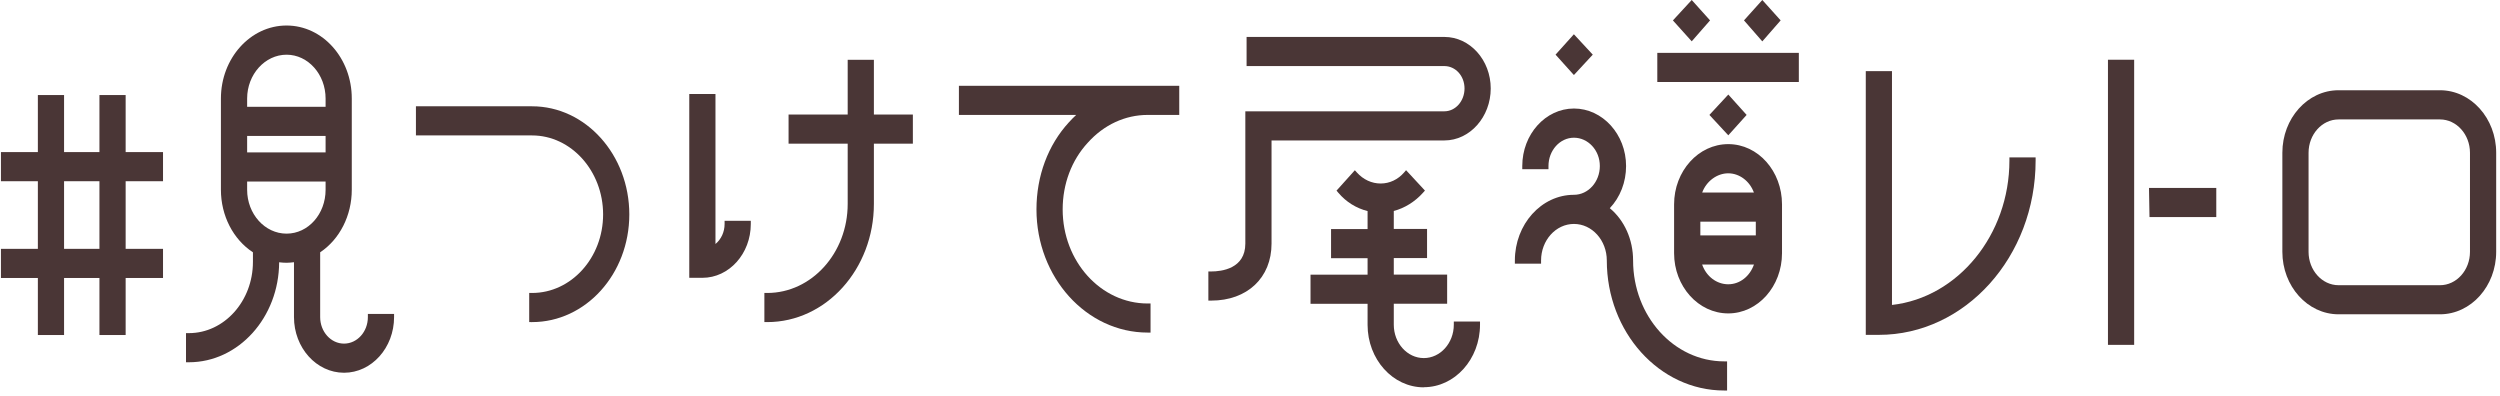
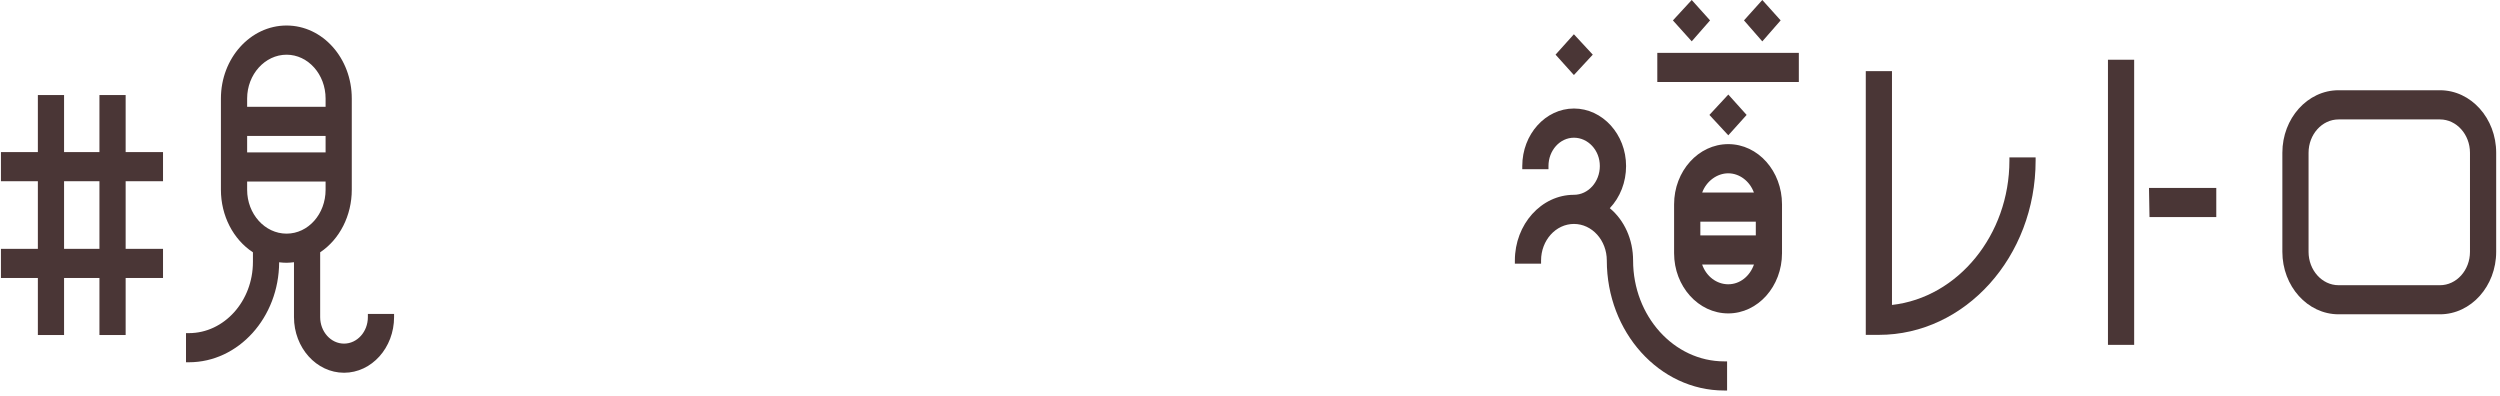
<svg xmlns="http://www.w3.org/2000/svg" fill="none" height="53" viewBox="0 0 335 53" width="335">
  <g fill="#4a3636">
    <path d="m13.325 44.893v-7.644h-4.74v7.644h-3.511v-7.644h-4.948v-3.904h4.948v-9.062h-4.948v-3.904h4.948v-7.644h3.511v7.644h4.74v-7.644h3.511v7.644h5.008v3.904h-5.008v9.062h5.008v3.904h-5.008v7.644zm0-11.548v-9.062h-4.74v9.062z" />
    <path d="m46.1 49.947c-3.699 0-6.707-3.344-6.707-7.457v-7.353c-.336.037-.665.075-.994.075-.356 0-.678-.03-.994-.067-.027 7.39-5.438 13.399-12.098 13.399h-.383v-3.904h.383c4.733 0 8.586-4.285 8.586-9.547v-1.284c-2.652-1.732-4.29-4.919-4.29-8.376v-12.235c0-5.39 3.947-9.779 8.795-9.779s8.741 4.389 8.741 9.779v12.235c0 3.441-1.618 6.629-4.236 8.376v8.682c0 1.956 1.43 3.553 3.196 3.553 1.766 0 3.196-1.59 3.196-3.553v-.425h3.511v.425c0 4.113-3.008 7.457-6.707 7.457zm-12.984-24.514c0 3.24 2.37 5.875 5.283 5.875 2.914 0 5.23-2.635 5.23-5.875v-1.105h-10.513zm10.513-5.009v-2.21h-10.513v2.21zm0-6.114v-1.105c0-3.24-2.343-5.875-5.23-5.875-2.887 0-5.283 2.635-5.283 5.875v1.105z" />
-     <path d="m70.913 43.161v-3.904h.383c5.25 0 9.52-4.718 9.52-10.525s-4.27-10.585-9.52-10.585h-15.562v-3.904h15.562c7.183 0 13.031 6.502 13.031 14.489s-5.847 14.429-13.031 14.429z" />
-     <path d="m102.426 43.161v-3.904h.382c5.948 0 10.782-5.352 10.782-11.929v-8.077h-7.922v-3.904h7.922v-7.338h3.511v7.338h5.223v3.904h-5.223v8.077c0 8.734-6.411 15.833-14.293 15.833zm-10.064-5.934v-24.634h3.511v20.103c.765-.634 1.222-1.612 1.222-2.68v-.425h3.511v.425c0 3.979-2.906 7.211-6.485 7.211z" />
-     <path d="m153.79 44.565c-8.217 0-14.904-7.405-14.904-16.505 0-4.471 1.544-8.622 4.35-11.675.309-.343.638-.672.974-.985h-15.716v-3.904h29.525v3.904h-4.229c-3.021 0-5.874 1.321-8.036 3.732-2.162 2.344-3.357 5.516-3.357 8.935 0 6.95 5.109 12.601 11.393 12.601h.383v3.904h-.383z" />
-     <path d="m190.788 51.903c-4.156 0-7.533-3.755-7.533-8.376v-2.814h-7.646v-3.904h7.646v-2.21h-4.894v-3.904h4.894v-2.411c-1.517-.381-2.866-1.217-3.907-2.441l-.255-.299 2.457-2.732.269.299c.859.956 1.993 1.478 3.188 1.478s2.31-.522 3.142-1.478l.262-.306 2.531 2.732-.275.306c-1.074 1.194-2.451 2.045-3.901 2.426v2.411h4.458v3.904h-4.458v2.209h7.15v3.904h-7.15v2.814c0 2.463 1.806 4.471 4.022 4.471 2.215 0 4.021-2.008 4.021-4.471v-.425h3.511v.425c0 4.621-3.377 8.375-7.532 8.375zm-28.868-11.623v-3.904h.383c1.376 0 4.571-.366 4.571-3.732v-17.729h26.673c1.49 0 2.699-1.373 2.699-3.061 0-1.687-1.209-3.001-2.699-3.001h-26.505v-3.904h26.505c3.424 0 6.21 3.098 6.21 6.905 0 3.807-2.786 6.965-6.21 6.965h-23.161v13.825c0 4.569-3.25 7.636-8.083 7.636z" />
    <path d="m231.035 52.328c-8.674 0-15.723-7.816-15.723-17.423 0-2.702-1.974-4.897-4.404-4.897s-4.404 2.195-4.404 4.897v.425h-3.511v-.425c0-4.852 3.551-8.801 7.915-8.801 1.913 0 3.471-1.732 3.471-3.859 0-2.127-1.591-3.792-3.471-3.792s-3.411 1.702-3.411 3.792v.425h-3.511v-.425c0-4.247 3.109-7.704 6.929-7.704 3.819 0 6.981 3.456 6.981 7.704 0 2.165-.792 4.188-2.181 5.651 1.96 1.627 3.121 4.203 3.121 7.01 0 7.457 5.479 13.519 12.212 13.519h.383v3.904h-.383zm.55-10.331c-4.001 0-7.257-3.62-7.257-8.069v-6.547c0-4.449 3.256-8.069 7.257-8.069s7.204 3.62 7.204 8.069v6.547c0 4.449-3.229 8.069-7.204 8.069zm-3.498-6.547c.551 1.575 1.927 2.643 3.498 2.643s2.894-1.082 3.444-2.643zm7.191-3.904v-1.844h-7.432v1.844zm-.256-5.748c-.557-1.523-1.926-2.575-3.437-2.575-1.51 0-2.934 1.06-3.491 2.575zm-5.961-10.398 2.531-2.732 2.457 2.732-2.457 2.732zm-6.982-4.412v-3.904h18.965v3.904zm-13.635-3.665 2.457-2.732 2.531 2.732-2.531 2.732zm25.249-4.591 2.457-2.732 2.457 2.732-2.457 2.814zm-9.519 0 2.517-2.732 2.457 2.732-2.457 2.807-2.524-2.807z" />
    <path d="m250.014 44.871v-35.338h3.511v31.33c8.855-.993 15.736-9.406 15.736-19.349v-.425h3.511v.425c0 12.877-9.426 23.357-21.006 23.357h-1.759z" />
    <path d="m282.466 46.215v-38.212h3.511v38.212zm5.566-17.124-.067-3.904h9.016v3.904z" />
    <path d="m313.368 42.116c-4.155 0-7.532-3.755-7.532-8.376v-13.272c0-4.613 3.377-8.376 7.532-8.376h13.588c4.156 0 7.533 3.755 7.533 8.376v13.272c0 4.613-3.377 8.376-7.533 8.376zm0-26.112c-2.215 0-4.021 2.008-4.021 4.471v13.272c0 2.463 1.806 4.471 4.021 4.471h13.588c2.216 0 4.021-2.008 4.021-4.471v-13.272c0-2.463-1.805-4.471-4.021-4.471z" />
  </g>
</svg>